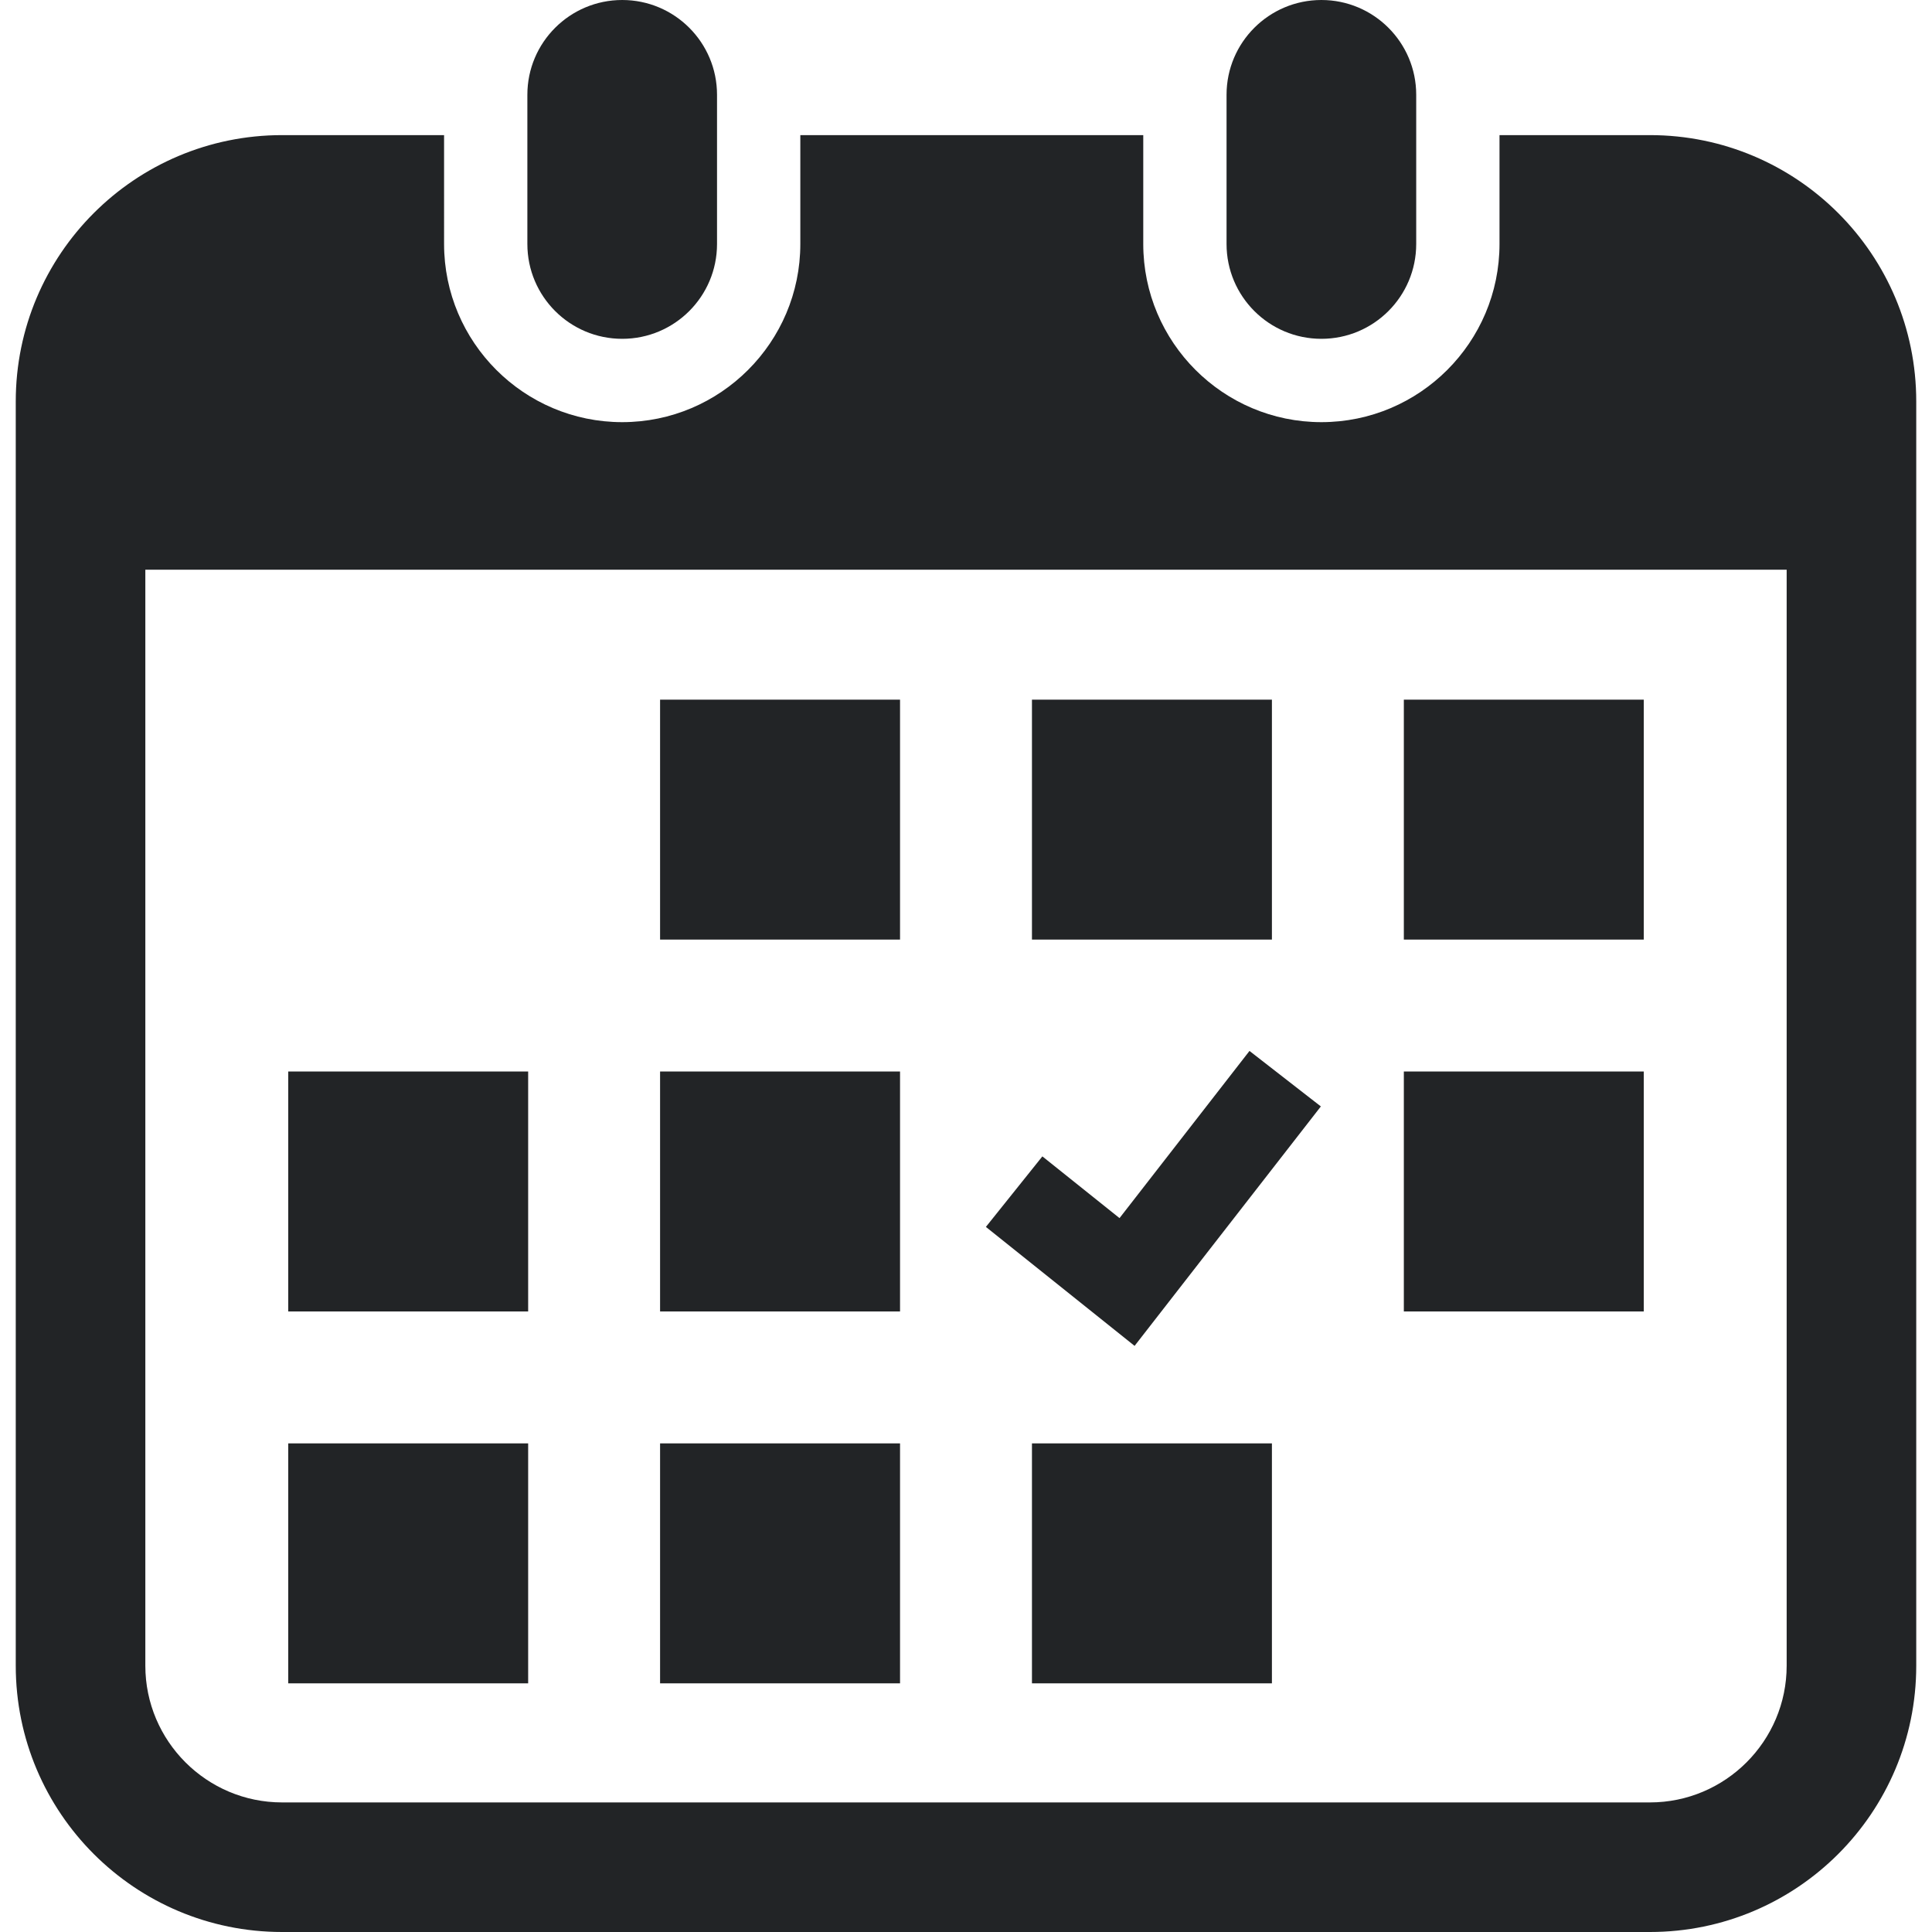
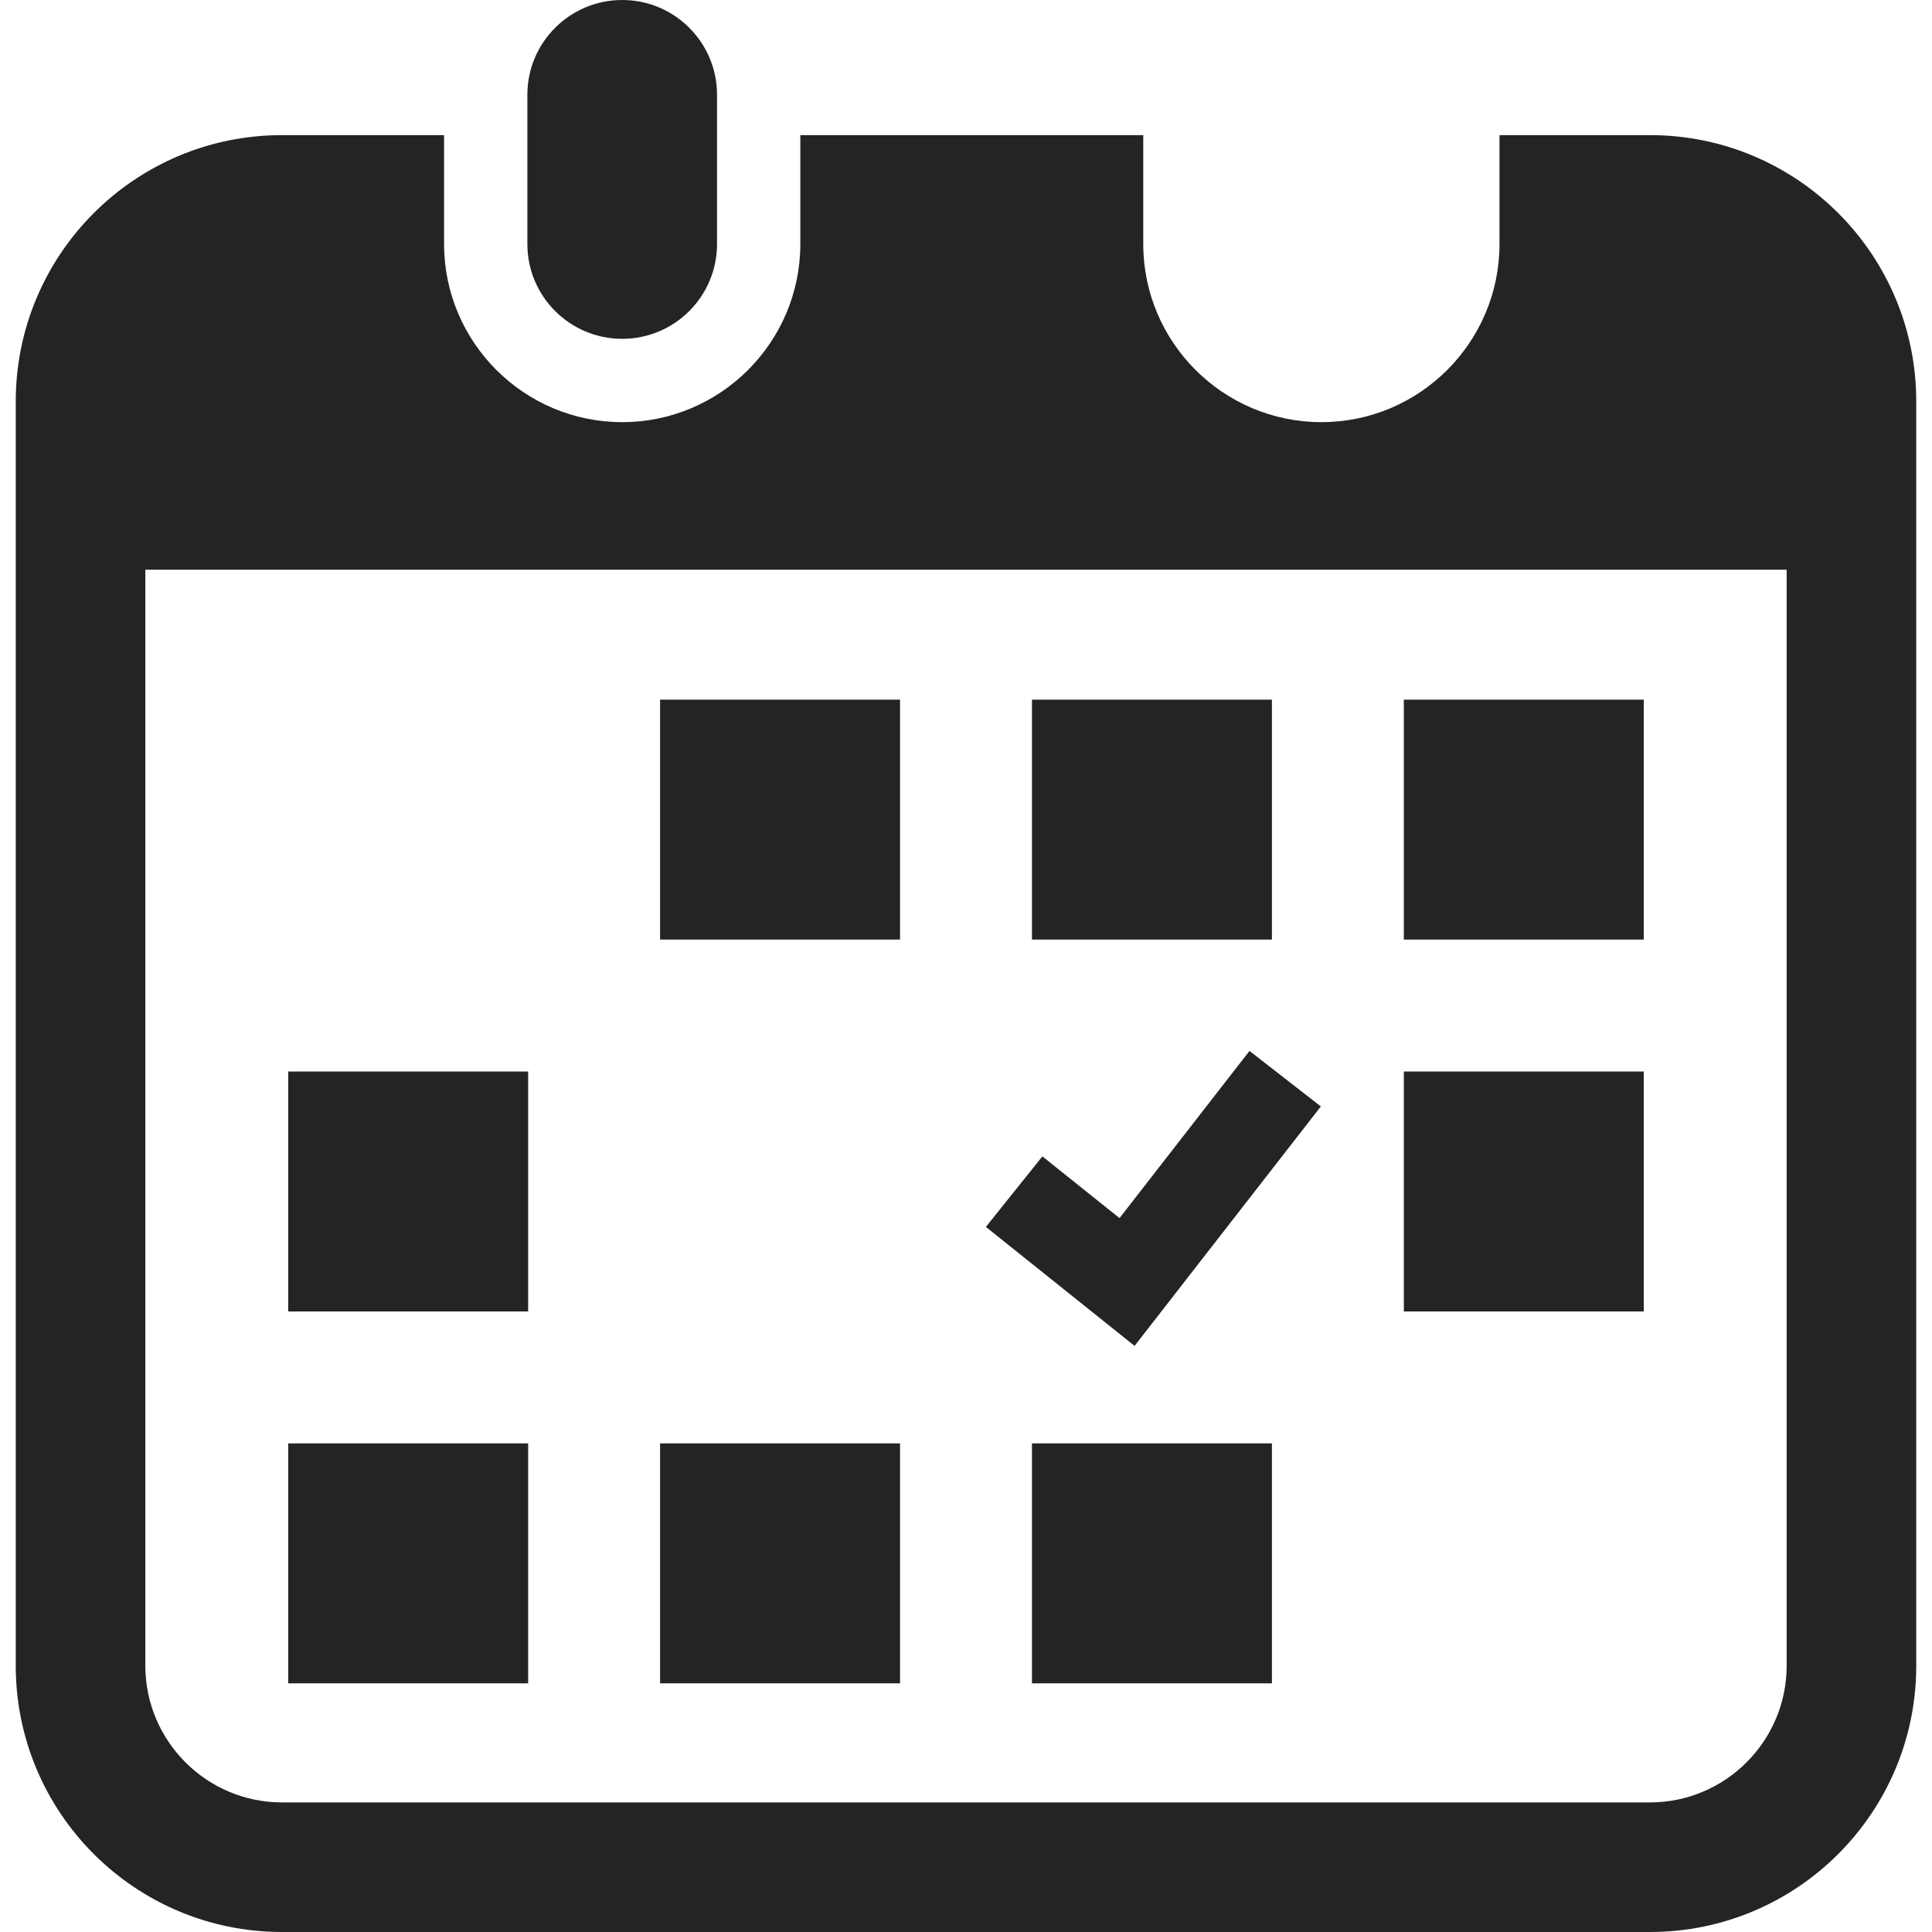
<svg xmlns="http://www.w3.org/2000/svg" version="1.1" id="_x32_" x="0px" y="0px" viewBox="0 0 512 512" style="width: 256px; height: 256px; opacity: 1;" xml:space="preserve">
  <style type="text/css">
	.st0{fill:#4B4B4B;}
</style>
  <g>
    <path class="st0" d="M164.893,89.791c13.875,0,25.126-11.243,25.126-25.134V25.118C190.019,11.252,178.768,0,164.893,0   s-25.135,11.252-25.135,25.118v39.538C139.758,78.548,151.018,89.791,164.893,89.791z" style="fill: rgb(34, 36, 38);" />
-     <path class="st0" d="M350.184,89.791c13.867,0,25.126-11.243,25.126-25.134V25.118C375.31,11.252,364.05,0,350.184,0   c-13.875,0-25.135,11.252-25.135,25.118v39.538C325.048,78.548,336.309,89.791,350.184,89.791z" style="fill: rgb(34, 36, 38);" />
    <path class="st0" d="M437.25,35.807h-39.865v28.849c0,26.04-21.169,47.218-47.201,47.218c-26.032,0-47.209-21.178-47.209-47.218   V35.807h-90.881v28.849c0,26.04-21.178,47.218-47.2,47.218c-26.032,0-47.21-21.178-47.21-47.218V35.807H74.75   c-38.977,0-70.575,31.599-70.575,70.575v335.043C4.175,480.401,35.773,512,74.75,512H437.25c38.976,0,70.575-31.599,70.575-70.575   V106.382C507.825,67.406,476.226,35.807,437.25,35.807z M473.484,441.425c0,19.978-16.256,36.235-36.235,36.235H74.75   c-19.979,0-36.235-16.257-36.235-36.235V150.984h434.969V441.425z" style="fill: rgb(34, 36, 38);" />
    <rect x="174.928" y="382.512" class="st0" width="63.591" height="63.591" style="fill: rgb(34, 36, 38);" />
-     <rect x="174.928" y="283.96" class="st0" width="63.591" height="63.591" style="fill: rgb(34, 36, 38);" />
    <rect x="76.385" y="382.512" class="st0" width="63.582" height="63.591" style="fill: rgb(34, 36, 38);" />
    <rect x="76.385" y="283.96" class="st0" width="63.582" height="63.591" style="fill: rgb(34, 36, 38);" />
    <rect x="372.032" y="185.417" class="st0" width="63.583" height="63.582" style="fill: rgb(34, 36, 38);" />
    <rect x="273.48" y="185.417" class="st0" width="63.591" height="63.582" style="fill: rgb(34, 36, 38);" />
    <polygon class="st0" points="350.041,293.216 331.127,278.51 296.686,322.811 276.238,306.454 261.273,325.142 300.677,356.673     " style="fill: rgb(34, 36, 38);" />
    <rect x="372.032" y="283.96" class="st0" width="63.583" height="63.591" style="fill: rgb(34, 36, 38);" />
    <rect x="273.48" y="382.512" class="st0" width="63.591" height="63.591" style="fill: rgb(34, 36, 38);" />
    <rect x="174.928" y="185.417" class="st0" width="63.591" height="63.582" style="fill: rgb(34, 36, 38);" />
  </g>
</svg>